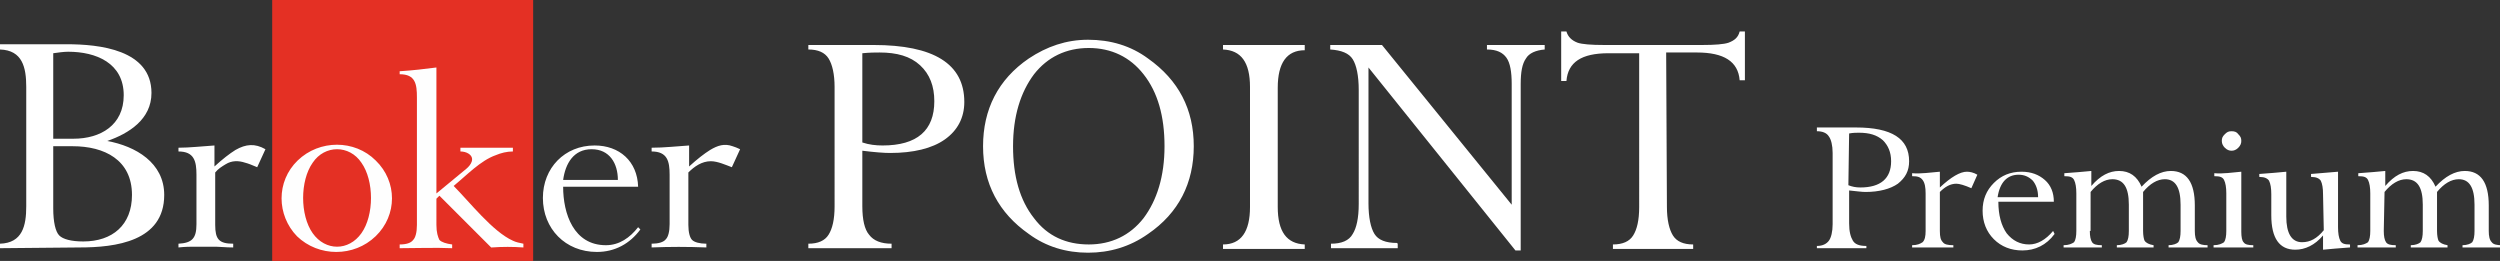
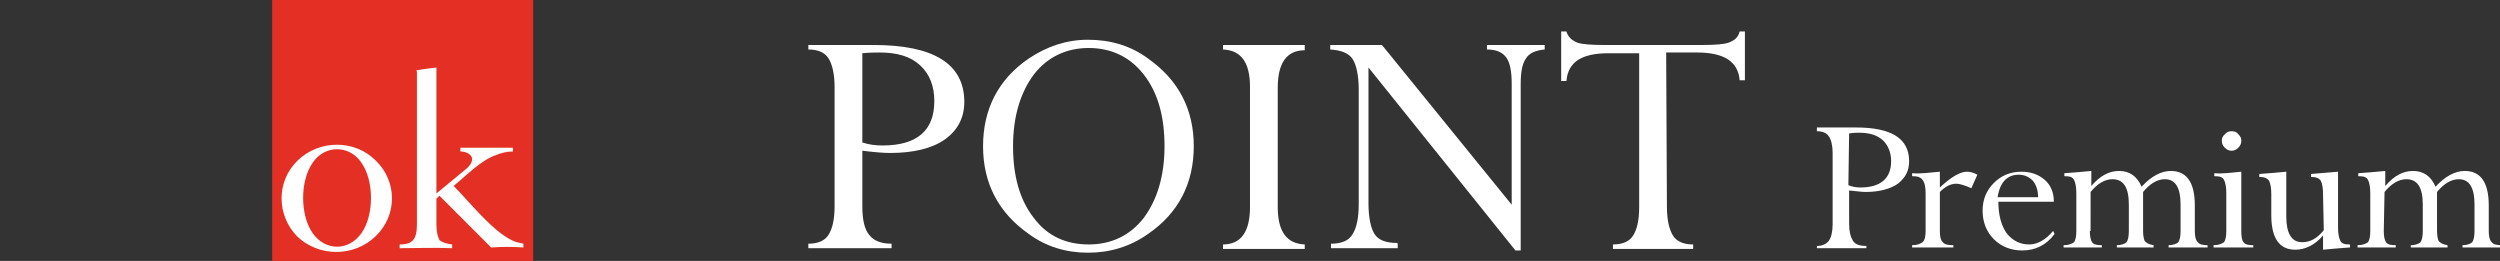
<svg xmlns="http://www.w3.org/2000/svg" version="1.1" id="Vrstva_1" x="0px" y="0px" viewBox="0 0 333.4 34.8" style="enable-background:new 0 0 333.4 34.8;" xml:space="preserve">
  <rect x="0" y="0" width="333.4" height="34.8" fill="#333333" stroke="none" />
  <style type="text/css">
	.st0{fill-rule:evenodd;clip-rule:evenodd;fill:#E43024;}
	.st1{fill-rule:evenodd;clip-rule:evenodd;fill:#FEFEFE;}
	.st2{fill-rule:evenodd;clip-rule:evenodd;fill:#FFFFFF;}
</style>
  <polygon class="st0" points="36.3,34.8 71.1,34.8 71.1,0 36.3,0 " />
-   <path class="st1" d="M41.7,31.1c1.7,2.4,4.8,2.4,6.5,0c1.7-2.4,1.7-7,0-9.4c-1.6-2.4-4.9-2.4-6.5,0C40,24.1,40,28.7,41.7,31.1z   M39.7,21.4c2.9-2.8,7.6-2.8,10.4,0c2.9,2.8,2.9,7.3,0,10.1c-2.9,2.8-7.6,2.8-10.5,0C36.9,28.7,36.8,24.2,39.7,21.4z M58.2,25.8  l4-3.3c0.6-0.5,1.2-1.4,0.3-2c-0.3-0.2-0.7-0.3-1.1-0.3v-0.5c2.3,0,4.7,0,7,0v0.5c-0.8,0-1.6,0.2-2.3,0.5c-2,0.7-3.9,2.7-5.6,4.1  c2.1,2.1,5.2,6.1,7.9,7.3c0.4,0.2,0.9,0.3,1.4,0.4v0.5c-1.4-0.1-2.8-0.1-4.2,0h-0.1l-6.9-6.9l-0.4,0.4V30c0,1,0.2,1.6,0.4,2  c0.3,0.3,0.9,0.5,1.7,0.6v0.5c-2.3-0.1-4.7,0-7,0v-0.5c0.9,0,1.5-0.2,1.8-0.6c0.3-0.3,0.5-1,0.5-2v-17c0-1.8-0.2-3.1-2.3-3.1V9.5  C55,9.4,56.6,9.2,58.2,9V25.8L58.2,25.8z" />
+   <path class="st1" d="M41.7,31.1c1.7,2.4,4.8,2.4,6.5,0c1.7-2.4,1.7-7,0-9.4c-1.6-2.4-4.9-2.4-6.5,0C40,24.1,40,28.7,41.7,31.1z   M39.7,21.4c2.9-2.8,7.6-2.8,10.4,0c2.9,2.8,2.9,7.3,0,10.1c-2.9,2.8-7.6,2.8-10.5,0C36.9,28.7,36.8,24.2,39.7,21.4z M58.2,25.8  l4-3.3c0.6-0.5,1.2-1.4,0.3-2c-0.3-0.2-0.7-0.3-1.1-0.3v-0.5c2.3,0,4.7,0,7,0v0.5c-0.8,0-1.6,0.2-2.3,0.5c-2,0.7-3.9,2.7-5.6,4.1  c2.1,2.1,5.2,6.1,7.9,7.3c0.4,0.2,0.9,0.3,1.4,0.4v0.5c-1.4-0.1-2.8-0.1-4.2,0h-0.1l-6.9-6.9l-0.4,0.4V30c0,1,0.2,1.6,0.4,2  c0.3,0.3,0.9,0.5,1.7,0.6v0.5c-2.3-0.1-4.7,0-7,0v-0.5c0.9,0,1.5-0.2,1.8-0.6c0.3-0.3,0.5-1,0.5-2v-17V9.5  C55,9.4,56.6,9.2,58.2,9V25.8L58.2,25.8z" />
  <g>
    <path class="st2" d="M107.8,33.1v-0.6c1.3,0,2.2-0.4,2.7-1.2c0.5-0.8,0.8-2,0.8-3.8V11.6c0-1.7-0.3-3-0.8-3.8   c-0.5-0.8-1.4-1.2-2.7-1.2V6h8.7c8,0,12.1,2.5,12.1,7.6c0,2.1-0.9,3.8-2.6,5c-1.7,1.2-4.2,1.8-7.3,1.8c-0.8,0-2.1-0.1-3.7-0.3v7.4   c0,1.8,0.3,3.1,0.9,3.8c0.6,0.8,1.6,1.2,3,1.2v0.6c-2.6,0-4.6,0-5.8,0C111.8,33.1,110,33.1,107.8,33.1L107.8,33.1z M115,19   c0.9,0.3,1.8,0.4,2.7,0.4c4.6,0,6.9-2,6.9-5.9c0-2-0.6-3.6-1.9-4.8c-1.3-1.2-3.1-1.7-5.4-1.7c-0.6,0-1.3,0-2.3,0.1V19L115,19z    M131.1,19.5c0-4.9,2-8.9,6.1-11.7c2.4-1.6,5-2.5,7.9-2.5c3,0,5.7,0.8,8,2.5c4.1,2.9,6.1,6.8,6.1,11.7s-2,8.9-6.1,11.7   c-2.4,1.7-5.1,2.5-8,2.5c-2.9,0-5.6-0.8-7.9-2.5C133.2,28.4,131.1,24.5,131.1,19.5z M135.1,19.5c0,4,0.9,7.2,2.8,9.6   c1.8,2.4,4.3,3.5,7.3,3.5c3,0,5.5-1.2,7.3-3.5c1.8-2.4,2.8-5.6,2.8-9.6c0-4-0.9-7.2-2.8-9.6c-1.8-2.3-4.3-3.5-7.3-3.5   c-3,0-5.5,1.2-7.3,3.5C136.1,12.3,135.1,15.5,135.1,19.5z M174,6v0.7c-2.4,0-3.6,1.7-3.6,5v15.9c0,3.3,1.2,4.9,3.6,5v0.6   c-2.5,0-4.3,0-5.5,0c-1.2,0-3,0-5.4,0v-0.6c2.4,0,3.6-1.7,3.6-5V11.6c0-3.3-1.2-4.9-3.6-5V6c1.2,0,3,0,5.4,0C170.9,6,172.8,6,174,6   z M177.5,33.1v-0.6c1.4,0,2.4-0.4,2.9-1.3c0.5-0.8,0.8-2.1,0.8-4V12c0-1.9-0.3-3.3-0.8-4.1c-0.5-0.8-1.5-1.2-3-1.3V6   c0.8,0,2,0,3.5,0c1.5,0,2.7,0,3.4,0l17.3,21.3V11.2c0-1.6-0.2-2.8-0.7-3.5c-0.5-0.7-1.3-1.1-2.6-1.1V6c0.9,0,2.1,0,3.8,0   c1.7,0,3,0,3.9,0v0.6c-1.2,0.1-2.1,0.5-2.5,1.2c-0.5,0.7-0.7,1.8-0.7,3.4v22.2l-0.7,0L182.5,9v18.1c0,1.9,0.3,3.3,0.8,4.1   c0.5,0.8,1.5,1.2,3,1.2l0.1,0.1v0.6c-1.9,0-3.4,0-4.4,0C181.1,33.1,179.6,33.1,177.5,33.1L177.5,33.1z M222.3,27.6   c0,1.7,0.3,3,0.8,3.8c0.5,0.8,1.4,1.2,2.7,1.2v0.6c-2.4,0-4.2,0-5.3,0c-1.2,0-3,0-5.4,0v-0.6c1.3,0,2.2-0.4,2.7-1.2   c0.5-0.8,0.8-2,0.8-3.8V7.1h-4.1c-3.6,0-5.4,1.2-5.6,3.7h-0.7V4.2h0.7c0.2,0.7,0.7,1.2,1.5,1.5c0.6,0.2,1.8,0.3,3.5,0.3H227   c1.7,0,2.9-0.1,3.5-0.3c0.8-0.3,1.3-0.7,1.5-1.5h0.7v6.5H232c-0.2-2.5-2.1-3.7-5.7-3.7h-4.1L222.3,27.6L222.3,27.6z" />
-     <path class="st2" d="M85.4,30.6c-1.4,1.9-3.4,3-5.8,3c-4.2,0-7.2-3.1-7.2-7.2c0-4,2.9-7,6.9-7c3.3,0,5.7,2.1,5.8,5.5h-10   c0,3.6,1.4,7.8,5.7,7.8c1.8,0,3.2-1,4.3-2.4L85.4,30.6L85.4,30.6z M75.1,24h7.3c0-2.2-1.1-4.1-3.5-4.1C76.5,19.9,75.4,21.8,75.1,24   z M91.9,19.4v2.8c1.1-1,2-1.7,2.8-2.2c1-0.6,1.9-0.9,3-0.5c0.3,0.1,0.6,0.2,1,0.4l-1.1,2.4c-0.8-0.3-1.9-0.8-2.8-0.8   c-1.2,0-2.2,0.7-3,1.5v7c0,1,0.2,1.7,0.5,2c0.3,0.3,1,0.5,1.9,0.5v0.5c-2.5-0.1-4.9-0.1-7.3,0l0-0.5c0.9,0,1.6-0.2,1.9-0.6   c0.3-0.3,0.5-1,0.5-2v-6.6c0-1.8-0.3-3.1-2.4-3.1v-0.5C88.6,19.7,90.3,19.5,91.9,19.4L91.9,19.4z M7.1,7.1v11.4h2.7   c3.6,0,6.7-1.8,6.7-5.8c0-4.3-3.7-5.8-7.4-5.8C8.5,6.9,7.8,7,7.1,7.1L7.1,7.1z M0,33.1v-0.6c3-0.1,3.5-2.4,3.5-5V11.6   c0-2.6-0.5-4.9-3.5-5V5.9h8.9c4.3,0,11.3,0.7,11.3,6.5c0,3.5-3,5.4-5.9,6.4c3.8,0.7,7.6,2.9,7.6,7.2c0,6.2-6.5,7-11.3,7L0,33.1   L0,33.1z M7.1,19.5v8.3c0,1.8,0.3,3.1,0.8,3.6c0.5,0.5,1.6,0.8,3.2,0.8c3.9,0,6.5-2.2,6.5-6.2c0-4.7-3.7-6.5-7.9-6.5L7.1,19.5   L7.1,19.5z M28.6,19.4v2.8c1.1-1,2-1.7,2.8-2.2c1.4-0.8,2.6-0.9,4-0.1l-1.1,2.4c-0.7-0.3-1.2-0.5-1.6-0.6c-0.9-0.3-1.8-0.3-2.6,0.2   c-0.5,0.3-1,0.6-1.4,1.1v7c0,1.9,0.5,2.5,2.4,2.5v0.5c-1,0-1.8-0.1-2.3-0.1c-1,0-1.9,0-2.9,0c-0.5,0-1.2,0-2.1,0.1l0-0.5   c1.8-0.1,2.4-0.7,2.4-2.6v-6.6c0-1.8-0.3-3.1-2.4-3.1v-0.5C25.3,19.7,27,19.5,28.6,19.4L28.6,19.4z" />
    <path class="st2" d="M242.3,33.1v-0.3c0.8,0,1.3-0.3,1.6-0.7c0.3-0.4,0.5-1.2,0.5-2.2v-9.5c0-1-0.2-1.8-0.5-2.2   c-0.3-0.5-0.9-0.7-1.6-0.7V17h5.2c4.8,0,7.1,1.5,7.1,4.5c0,1.3-0.5,2.2-1.5,3c-1,0.7-2.5,1.1-4.3,1.1c-0.5,0-1.2-0.1-2.2-0.2v4.4   c0,1.1,0.2,1.8,0.5,2.3c0.3,0.5,0.9,0.7,1.8,0.7v0.3c-1.6,0-2.7,0-3.4,0C244.6,33.1,243.6,33.1,242.3,33.1L242.3,33.1z M246.5,24.7   c0.5,0.2,1,0.3,1.6,0.3c2.7,0,4.1-1.2,4.1-3.5c0-1.2-0.4-2.1-1.1-2.8c-0.8-0.7-1.8-1-3.2-1c-0.3,0-0.8,0-1.3,0.1L246.5,24.7   L246.5,24.7z M258.7,22.9V25c1.5-1.4,2.7-2.1,3.6-2.1c0.4,0,0.9,0.1,1.4,0.4l-0.8,1.8c-0.9-0.4-1.6-0.6-2-0.6   c-0.8,0-1.5,0.4-2.2,1.1v5.2c0,0.8,0.1,1.2,0.4,1.5c0.2,0.3,0.7,0.4,1.4,0.4v0.3c-1.2,0-2.2,0-2.8,0c-0.6,0-1.5,0-2.7,0v-0.3   c0.7,0,1.1-0.2,1.4-0.4c0.3-0.3,0.4-0.8,0.4-1.5v-5c0-0.8-0.1-1.4-0.4-1.8c-0.3-0.4-0.7-0.5-1.3-0.5H255v-0.4   C256.2,23.2,257.4,23,258.7,22.9L258.7,22.9z M266.4,26.3h5.4c0-1-0.3-1.7-0.7-2.2c-0.5-0.5-1.1-0.8-1.9-0.8   C267.7,23.3,266.7,24.3,266.4,26.3z M274,31.2c-1.1,1.5-2.6,2.2-4.3,2.2c-1.5,0-2.8-0.5-3.8-1.5c-1-1-1.5-2.3-1.5-3.8   c0-1.5,0.5-2.7,1.5-3.7c1-1,2.2-1.5,3.7-1.5c1.3,0,2.3,0.4,3.1,1.1c0.8,0.7,1.2,1.7,1.2,2.9h-7.4c0,1.8,0.4,3.2,1.1,4.2   c0.8,1,1.8,1.5,3,1.5c1.1,0,2.2-0.6,3.2-1.8L274,31.2L274,31.2z M278.7,30.8c0,0.7,0.1,1.2,0.3,1.5c0.2,0.3,0.6,0.4,1.3,0.4v0.3   c-1.1,0-2,0-2.5,0c-0.6,0-1.4,0-2.6,0v-0.3c0.7,0,1.1-0.2,1.4-0.4c0.2-0.3,0.3-0.8,0.3-1.5v-5c0-0.8-0.1-1.4-0.3-1.8   c-0.2-0.4-0.6-0.5-1.2-0.5h-0.1v-0.4c1.4-0.1,2.6-0.2,3.6-0.3v2c1.2-1.4,2.4-2,3.7-2c1.4,0,2.4,0.7,3,2.1c1.3-1.4,2.6-2.1,3.9-2.1   c2.1,0,3.2,1.5,3.2,4.6v3.4c0,0.7,0.1,1.2,0.4,1.5c0.2,0.3,0.7,0.4,1.3,0.4v0.3c-1.2,0-2.1,0-2.6,0c-0.6,0-1.5,0-2.6,0v-0.3   c0.6,0,1.1-0.2,1.3-0.4c0.2-0.3,0.3-0.8,0.3-1.5v-3.5c0-2.3-0.7-3.4-2.1-3.4c-1,0-2,0.6-2.9,1.7v5.2c0,0.6,0.1,1.1,0.2,1.3   c0.2,0.3,0.6,0.5,1.2,0.6v0.3c-1,0-1.8,0-2.4,0c-0.5,0-1.3,0-2.5,0v-0.3c0.6,0,1.1-0.2,1.3-0.4c0.2-0.3,0.3-0.8,0.3-1.5v-3.5   c0-2.3-0.7-3.4-2.2-3.4c-1,0-2,0.6-2.9,1.7V30.8L278.7,30.8z M298.9,22.9v8c0,0.7,0.1,1.2,0.3,1.4c0.2,0.3,0.6,0.4,1.3,0.4v0.3   c-1.1,0-2,0-2.6,0c-0.6,0-1.5,0-2.7,0v-0.3c0.7,0,1.1-0.2,1.4-0.4c0.2-0.3,0.3-0.8,0.3-1.5v-5c0-0.8-0.1-1.4-0.3-1.8   c-0.2-0.4-0.6-0.5-1.2-0.5h-0.1v-0.4C296.5,23.2,297.7,23,298.9,22.9L298.9,22.9z M296.3,18.8c0-0.4,0.1-0.6,0.4-0.9   s0.5-0.4,0.9-0.4c0.4,0,0.7,0.1,0.9,0.4c0.3,0.3,0.4,0.5,0.4,0.9c0,0.3-0.1,0.6-0.4,0.9c-0.3,0.3-0.6,0.4-0.9,0.4   c-0.3,0-0.6-0.1-0.9-0.4C296.5,19.5,296.3,19.2,296.3,18.8z M309.8,25.9c0-0.8-0.1-1.4-0.3-1.8c-0.2-0.3-0.6-0.5-1.2-0.5h-0.1v-0.4   c1.2-0.1,2.4-0.2,3.6-0.3v7.4c0,0.8,0.1,1.4,0.3,1.8c0.2,0.4,0.6,0.5,1.2,0.5h0.1v0.4c-1.4,0.1-2.6,0.2-3.6,0.3v-1.9   c-1.1,1.3-2.4,1.9-3.7,1.9c-2.1,0-3.2-1.5-3.2-4.6v-2.8c0-0.8-0.1-1.4-0.3-1.8c-0.2-0.3-0.6-0.5-1.2-0.5h-0.1v-0.4   c1.4-0.1,2.6-0.2,3.6-0.3v6c0,2.2,0.7,3.4,2.1,3.4c1.1,0,2-0.5,2.9-1.6L309.8,25.9L309.8,25.9z M317.9,30.8c0,0.7,0.1,1.2,0.3,1.5   c0.2,0.3,0.6,0.4,1.3,0.4v0.3c-1.1,0-2,0-2.5,0c-0.6,0-1.4,0-2.6,0v-0.3c0.7,0,1.1-0.2,1.4-0.4c0.2-0.3,0.3-0.8,0.3-1.5v-5   c0-0.8-0.1-1.4-0.3-1.8c-0.2-0.4-0.6-0.5-1.2-0.5h-0.1v-0.4c1.4-0.1,2.6-0.2,3.6-0.3v2c1.2-1.4,2.4-2,3.7-2c1.4,0,2.4,0.7,3,2.1   c1.3-1.4,2.6-2.1,3.9-2.1c2.1,0,3.2,1.5,3.2,4.6v3.4c0,0.7,0.1,1.2,0.4,1.5c0.2,0.3,0.7,0.4,1.3,0.4v0.3c-1.2,0-2.1,0-2.6,0   c-0.6,0-1.5,0-2.6,0v-0.3c0.6,0,1.1-0.2,1.3-0.4c0.2-0.3,0.3-0.8,0.3-1.5v-3.5c0-2.3-0.7-3.4-2.1-3.4c-1,0-2,0.6-2.9,1.7v5.2   c0,0.6,0.1,1.1,0.2,1.3c0.2,0.3,0.6,0.5,1.2,0.6v0.3c-1,0-1.8,0-2.4,0c-0.5,0-1.3,0-2.5,0v-0.3c0.6,0,1.1-0.2,1.3-0.4   c0.2-0.3,0.3-0.8,0.3-1.5v-3.5c0-2.3-0.7-3.4-2.2-3.4c-1,0-2,0.6-2.9,1.7L317.9,30.8L317.9,30.8z" />
  </g>
</svg>